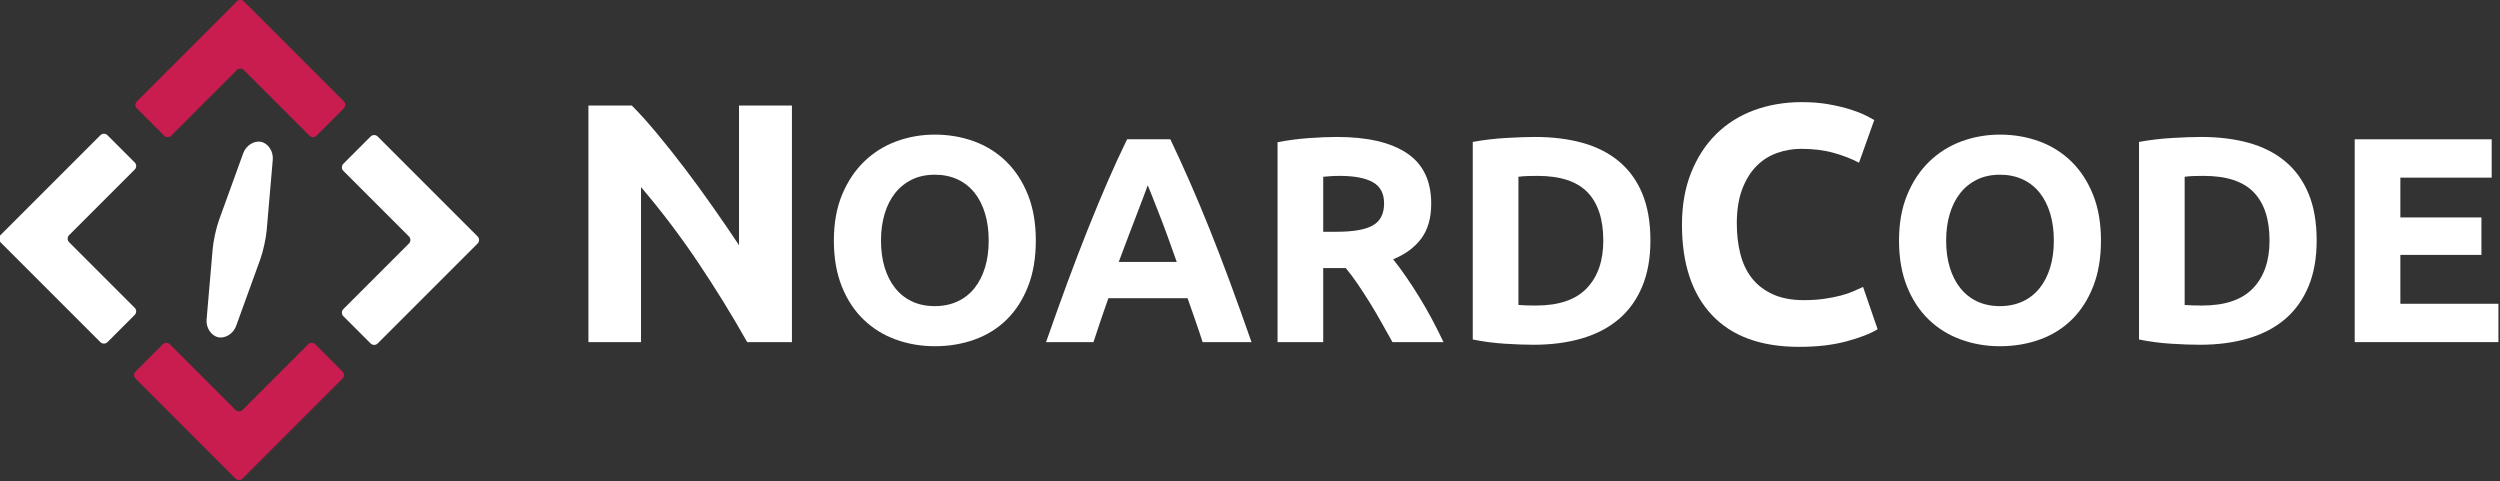
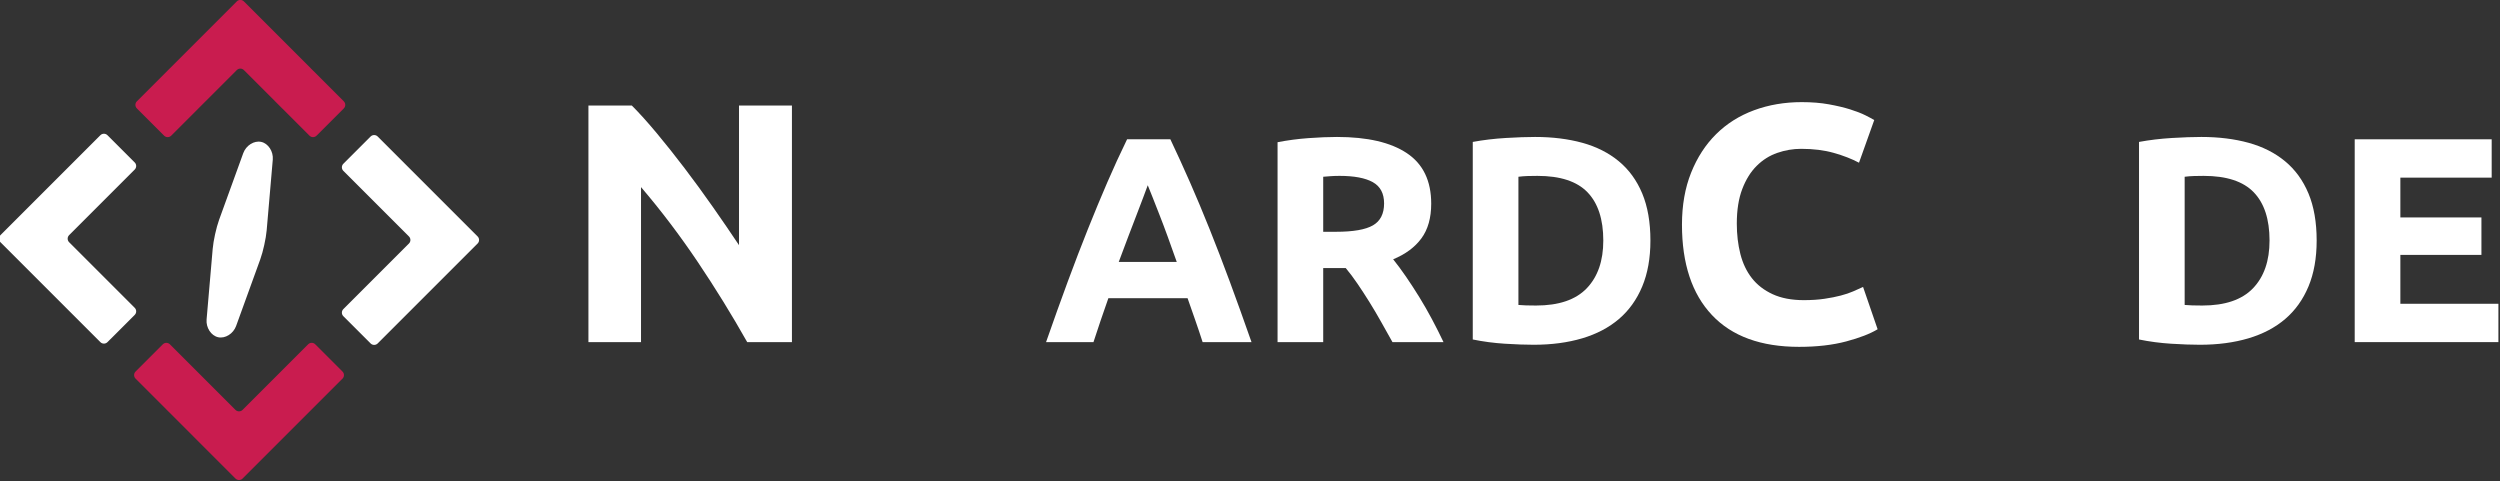
<svg xmlns="http://www.w3.org/2000/svg" width="100%" height="100%" viewBox="0 0 2265 436" version="1.1" xml:space="preserve" style="fill-rule:evenodd;clip-rule:evenodd;stroke-linejoin:round;stroke-miterlimit:1.414;">
  <rect x="0" y="0" width="2265" height="436" fill="#333333" stroke="none" />
  <g transform="matrix(1.562,0,0,1.562,-2898.06,-262.797)">
    <g transform="matrix(2.667,0,0,2.667,1785.83,0)">
      <path d="M55.55,145.429C55.127,145.006 55.127,144.315 55.55,143.892L61.48,137.962C61.902,137.539 62.594,137.539 63.017,137.962L77.284,152.23C77.707,152.652 78.399,152.652 78.821,152.23L93.089,137.962C93.512,137.539 94.204,137.539 94.626,137.962L100.556,143.892C100.979,144.315 100.979,145.006 100.556,145.429L78.821,167.163C78.399,167.586 77.707,167.586 77.284,167.163L55.55,145.429Z" style="fill:rgb(201,28,79);fill-rule:nonzero;" />
    </g>
    <g transform="matrix(2.667,0,0,2.667,1785.83,0)">
      <path d="M55.834,86.66C55.411,86.237 55.411,85.546 55.834,85.123L77.569,63.388C77.991,62.966 78.683,62.966 79.106,63.388L100.84,85.123C101.263,85.546 101.263,86.237 100.84,86.66L94.91,92.59C94.488,93.012 93.796,93.012 93.374,92.59L79.106,78.322C78.683,77.899 77.991,77.899 77.569,78.322L63.301,92.59C62.878,93.012 62.187,93.012 61.764,92.59L55.834,86.66Z" style="fill:rgb(201,28,79);fill-rule:nonzero;" />
    </g>
    <g transform="matrix(2.667,0,0,2.667,1785.83,0)">
      <path d="M47.9,92.489C48.323,92.066 49.014,92.066 49.437,92.489L55.367,98.419C55.79,98.841 55.79,99.533 55.367,99.956L41.099,114.223C40.677,114.646 40.677,115.338 41.099,115.76L55.367,130.028C55.79,130.451 55.79,131.143 55.367,131.565L49.437,137.495C49.014,137.918 48.323,137.918 47.9,137.495L26.166,115.76C25.743,115.338 25.743,114.646 26.166,114.223L47.9,92.489Z" style="fill:rgb(255,255,255);fill-rule:nonzero;" />
    </g>
    <g transform="matrix(2.667,0,0,2.667,1785.83,0)">
      <path d="M106.669,92.772C107.092,92.349 107.783,92.349 108.206,92.772L129.941,114.507C130.363,114.929 130.363,115.621 129.941,116.044L108.206,137.778C107.783,138.201 107.092,138.201 106.669,137.778L100.739,131.849C100.316,131.426 100.316,130.734 100.739,130.312L115.007,116.044C115.43,115.621 115.43,114.929 115.007,114.507L100.739,100.239C100.316,99.816 100.316,99.125 100.739,98.702L106.669,92.772Z" style="fill:rgb(255,255,255);fill-rule:nonzero;" />
    </g>
    <g transform="matrix(2.667,0,0,2.667,1785.83,0)">
      <path d="M72.325,117.2C72.479,115.414 73.106,112.573 73.717,110.887L78.971,96.392C79.583,94.707 81.34,93.605 82.877,93.943C84.414,94.282 85.546,96.021 85.392,97.808L84.065,113.168C83.911,114.954 83.284,117.795 82.673,119.481L77.419,133.976C76.807,135.661 75.05,136.764 73.513,136.425C71.975,136.086 70.844,134.347 70.998,132.56L72.325,117.2Z" style="fill:rgb(255,255,255);fill-rule:nonzero;" />
    </g>
    <g transform="matrix(2.667,0,0,2.667,1785.83,0)">
      <path d="M79.809,117.71C81.161,116.846 81.557,115.05 80.694,113.697C79.83,112.345 78.033,111.949 76.681,112.813C75.328,113.677 74.932,115.473 75.797,116.825C76.659,118.178 78.456,118.574 79.809,117.71" style="fill:white;fill-rule:nonzero;" />
    </g>
    <g transform="matrix(2.667,0,0,2.667,1785.83,0)">
      <path d="M188.57,137.487C185.253,131.598 181.664,125.781 177.803,120.037C173.941,114.294 169.832,108.875 165.477,103.775L165.477,137.487L154.041,137.487L154.041,86.028L163.472,86.028C165.106,87.662 166.912,89.668 168.893,92.042C170.872,94.419 172.89,96.956 174.944,99.655C176.998,102.354 179.04,105.149 181.07,108.046C183.1,110.942 185.006,113.727 186.788,116.399L186.788,86.028L198.298,86.028L198.298,137.487L188.57,137.487Z" style="fill:rgb(255,255,255);fill-rule:nonzero;" />
    </g>
    <g transform="matrix(2.667,0,0,2.667,1785.83,0)">
-       <path d="M251.339,115.402C251.339,119.178 250.776,122.499 249.652,125.363C248.528,128.226 246.989,130.625 245.038,132.554C243.085,134.486 240.762,135.939 238.068,136.915C235.373,137.891 232.477,138.38 229.38,138.38C226.366,138.38 223.524,137.891 220.851,136.915C218.178,135.939 215.843,134.486 213.849,132.554C211.854,130.625 210.285,128.226 209.139,125.363C207.993,122.499 207.42,119.178 207.42,115.402C207.42,111.624 208.014,108.305 209.202,105.439C210.39,102.576 211.992,100.168 214.008,98.215C216.023,96.266 218.357,94.801 221.01,93.823C223.661,92.847 226.452,92.361 229.38,92.361C232.392,92.361 235.235,92.847 237.909,93.823C240.582,94.801 242.915,96.266 244.911,98.215C246.905,100.168 248.475,102.576 249.621,105.439C250.766,108.305 251.339,111.624 251.339,115.402M217.668,115.402C217.668,117.566 217.932,119.517 218.464,121.256C218.994,122.997 219.758,124.494 220.755,125.744C221.752,126.996 222.972,127.963 224.415,128.64C225.857,129.32 227.512,129.66 229.38,129.66C231.204,129.66 232.849,129.32 234.312,128.64C235.776,127.963 237.007,126.996 238.005,125.744C239.001,124.494 239.765,122.997 240.296,121.256C240.826,119.517 241.091,117.566 241.091,115.402C241.091,113.238 240.826,111.276 240.296,109.513C239.765,107.754 239.001,106.246 238.005,104.994C237.007,103.744 235.776,102.777 234.312,102.098C232.849,101.42 231.204,101.08 229.38,101.08C227.512,101.08 225.857,101.431 224.415,102.131C222.972,102.83 221.752,103.808 220.755,105.058C219.758,106.31 218.994,107.818 218.464,109.576C217.932,111.339 217.668,113.28 217.668,115.402" style="fill:rgb(255,255,255);fill-rule:nonzero;" />
-     </g>
+       </g>
    <g transform="matrix(2.667,0,0,2.667,1785.83,0)">
      <path d="M287.615,137.487C287.124,135.954 286.597,134.38 286.032,132.766C285.467,131.151 284.904,129.541 284.345,127.941L267.117,127.941C266.56,129.55 266.001,131.162 265.442,132.778C264.882,134.396 264.361,135.965 263.879,137.487L253.567,137.487C255.227,132.736 256.802,128.344 258.291,124.312C259.781,120.282 261.238,116.483 262.664,112.92C264.09,109.355 265.494,105.972 266.878,102.766C268.261,99.563 269.699,96.434 271.188,93.378L280.601,93.378C282.05,96.434 283.478,99.563 284.885,102.766C286.292,105.972 287.71,109.355 289.138,112.92C290.566,116.483 292.026,120.282 293.518,124.312C295.009,128.344 296.587,132.736 298.25,137.487L287.615,137.487ZM275.685,103.371C275.464,104.011 275.139,104.884 274.713,105.985C274.287,107.09 273.801,108.364 273.256,109.808C272.711,111.253 272.101,112.843 271.428,114.582C270.755,116.318 270.07,118.14 269.375,120.048L281.989,120.048C281.314,118.136 280.66,116.307 280.028,114.564C279.395,112.823 278.793,111.227 278.225,109.782C277.655,108.337 277.155,107.063 276.726,105.963C276.297,104.86 275.949,103.998 275.685,103.371" style="fill:rgb(255,255,255);fill-rule:nonzero;" />
    </g>
    <g transform="matrix(2.667,0,0,2.667,1785.83,0)">
      <path d="M316.835,92.869C323.454,92.869 328.525,94.046 332.047,96.401C335.569,98.756 337.331,102.415 337.331,107.381C337.331,110.479 336.619,112.994 335.199,114.924C333.776,116.855 331.729,118.373 329.056,119.475C329.946,120.578 330.879,121.841 331.856,123.262C332.832,124.685 333.798,126.169 334.752,127.717C335.707,129.267 336.63,130.879 337.522,132.554C338.413,134.231 339.239,135.876 340.004,137.487L328.904,137.487C328.094,136.047 327.274,134.582 326.443,133.095C325.613,131.611 324.761,130.168 323.888,128.767C323.015,127.366 322.152,126.042 321.3,124.79C320.448,123.538 319.595,122.402 318.745,121.385L313.843,121.385L313.843,137.487L303.914,137.487L303.914,94.013C306.078,93.59 308.316,93.294 310.629,93.123C312.941,92.955 315.01,92.869 316.835,92.869M317.408,101.334C316.686,101.334 316.039,101.356 315.467,101.398C314.893,101.442 314.353,101.484 313.843,101.525L313.843,113.492L316.644,113.492C320.377,113.492 323.051,113.025 324.663,112.091C326.276,111.159 327.083,109.567 327.083,107.318C327.083,105.154 326.265,103.617 324.632,102.703C322.998,101.79 320.591,101.334 317.408,101.334" style="fill:rgb(255,255,255);fill-rule:nonzero;" />
    </g>
    <g transform="matrix(2.667,0,0,2.667,1785.83,0)">
      <path d="M385.004,115.402C385.004,119.221 384.409,122.552 383.221,125.393C382.033,128.237 380.346,130.592 378.161,132.46C375.975,134.328 373.314,135.727 370.174,136.661C367.033,137.593 363.511,138.062 359.608,138.062C357.825,138.062 355.746,137.987 353.37,137.838C350.992,137.689 348.66,137.382 346.368,136.915L346.368,93.95C348.66,93.527 351.046,93.242 353.529,93.093C356.011,92.944 358.143,92.869 359.926,92.869C363.701,92.869 367.128,93.295 370.206,94.143C373.282,94.992 375.923,96.329 378.129,98.151C380.335,99.977 382.033,102.31 383.221,105.154C384.409,107.998 385.004,111.414 385.004,115.402M356.297,129.404C356.764,129.447 357.305,129.478 357.921,129.5C358.536,129.522 359.267,129.531 360.117,129.531C365.082,129.531 368.762,128.281 371.16,125.777C373.557,123.273 374.756,119.816 374.756,115.402C374.756,110.776 373.61,107.276 371.319,104.9C369.028,102.523 365.4,101.335 360.434,101.335C359.756,101.335 359.055,101.346 358.334,101.365C357.613,101.387 356.934,101.442 356.297,101.526L356.297,129.404Z" style="fill:rgb(255,255,255);fill-rule:nonzero;" />
    </g>
    <g transform="matrix(2.667,0,0,2.667,1785.83,0)">
      <path d="M417.339,138.518C409.044,138.518 402.726,136.211 398.382,131.598C394.039,126.985 391.867,120.434 391.867,111.942C391.867,107.722 392.529,103.955 393.855,100.642C395.18,97.329 396.994,94.531 399.302,92.251C401.609,89.969 404.357,88.239 407.547,87.059C410.737,85.882 414.197,85.294 417.928,85.294C420.086,85.294 422.05,85.454 423.817,85.772C425.584,86.092 427.13,86.461 428.455,86.875C429.779,87.294 430.884,87.724 431.767,88.164C432.65,88.607 433.289,88.949 433.681,89.195L430.369,98.471C428.797,97.636 426.97,96.926 424.885,96.336C422.797,95.746 420.43,95.452 417.78,95.452C416.014,95.452 414.284,95.746 412.59,96.336C410.897,96.926 409.399,97.871 408.1,99.171C406.798,100.471 405.755,102.153 404.971,104.214C404.185,106.275 403.792,108.776 403.792,111.723C403.792,114.078 404.05,116.275 404.565,118.312C405.082,120.348 405.915,122.102 407.069,123.574C408.221,125.047 409.731,126.213 411.597,127.071C413.46,127.93 415.719,128.36 418.369,128.36C420.037,128.36 421.534,128.261 422.86,128.064C424.185,127.869 425.363,127.636 426.393,127.364C427.424,127.097 428.331,126.79 429.117,126.446C429.902,126.102 430.614,125.784 431.252,125.488L434.418,134.69C432.799,135.672 430.516,136.556 427.572,137.341C424.627,138.125 421.215,138.518 417.339,138.518" style="fill:rgb(255,255,255);fill-rule:nonzero;" />
    </g>
    <g transform="matrix(2.667,0,0,2.667,1785.83,0)">
-       <path d="M482.99,115.402C482.99,119.178 482.428,122.499 481.303,125.363C480.178,128.226 478.64,130.625 476.689,132.554C474.736,134.486 472.413,135.939 469.719,136.915C467.024,137.891 464.128,138.38 461.031,138.38C458.017,138.38 455.174,137.891 452.502,136.915C449.828,135.939 447.494,134.486 445.5,132.554C443.505,130.625 441.936,128.226 440.79,125.363C439.645,122.499 439.071,119.178 439.071,115.402C439.071,111.624 439.666,108.305 440.854,105.439C442.041,102.576 443.643,100.168 445.659,98.215C447.674,96.266 450.009,94.801 452.661,93.823C455.313,92.847 458.103,92.361 461.031,92.361C464.043,92.361 466.887,92.847 469.56,93.823C472.233,94.801 474.566,96.266 476.561,98.215C478.556,100.168 480.125,102.576 481.271,105.439C482.417,108.305 482.99,111.624 482.99,115.402M449.319,115.402C449.319,117.566 449.583,119.517 450.115,121.256C450.645,122.997 451.409,124.494 452.406,125.744C453.403,126.996 454.623,127.963 456.066,128.64C457.508,129.32 459.163,129.66 461.031,129.66C462.855,129.66 464.499,129.32 465.964,128.64C467.427,127.963 468.657,126.996 469.655,125.744C470.651,124.494 471.416,122.997 471.946,121.256C472.477,119.517 472.742,117.566 472.742,115.402C472.742,113.238 472.477,111.276 471.946,109.513C471.416,107.754 470.651,106.246 469.655,104.994C468.657,103.744 467.427,102.777 465.964,102.098C464.499,101.42 462.855,101.08 461.031,101.08C459.163,101.08 457.508,101.431 456.066,102.131C454.623,102.83 453.403,103.808 452.406,105.058C451.409,106.31 450.645,107.818 450.115,109.576C449.583,111.339 449.319,113.28 449.319,115.402" style="fill:rgb(255,255,255);fill-rule:nonzero;" />
-     </g>
+       </g>
    <g transform="matrix(2.667,0,0,2.667,1785.83,0)">
      <path d="M529.9,115.402C529.9,119.221 529.305,122.552 528.117,125.393C526.929,128.237 525.242,130.592 523.057,132.46C520.871,134.328 518.209,135.727 515.07,136.661C511.929,137.593 508.407,138.062 504.504,138.062C502.721,138.062 500.642,137.987 498.266,137.838C495.888,137.689 493.556,137.382 491.264,136.915L491.264,93.95C493.556,93.527 495.942,93.242 498.425,93.093C500.907,92.944 503.039,92.869 504.822,92.869C508.597,92.869 512.024,93.295 515.102,94.143C518.178,94.992 520.819,96.329 523.025,98.151C525.231,99.977 526.929,102.31 528.117,105.154C529.305,107.998 529.9,111.414 529.9,115.402M501.193,129.404C501.66,129.447 502.201,129.478 502.817,129.5C503.432,129.522 504.163,129.531 505.013,129.531C509.978,129.531 513.658,128.281 516.056,125.777C518.453,123.273 519.652,119.816 519.652,115.402C519.652,110.776 518.507,107.276 516.215,104.9C513.924,102.523 510.296,101.335 505.331,101.335C504.652,101.335 503.951,101.346 503.23,101.365C502.509,101.387 501.83,101.442 501.193,101.526L501.193,129.404Z" style="fill:rgb(255,255,255);fill-rule:nonzero;" />
    </g>
    <g transform="matrix(2.667,0,0,2.667,1785.83,0)">
      <path d="M538.175,137.487L538.175,93.378L567.963,93.378L567.963,101.716L548.104,101.716L548.104,110.372L565.735,110.372L565.735,118.519L548.104,118.519L548.104,129.149L569.427,129.149L569.427,137.487L538.175,137.487Z" style="fill:rgb(255,255,255);fill-rule:nonzero;" />
    </g>
  </g>
</svg>